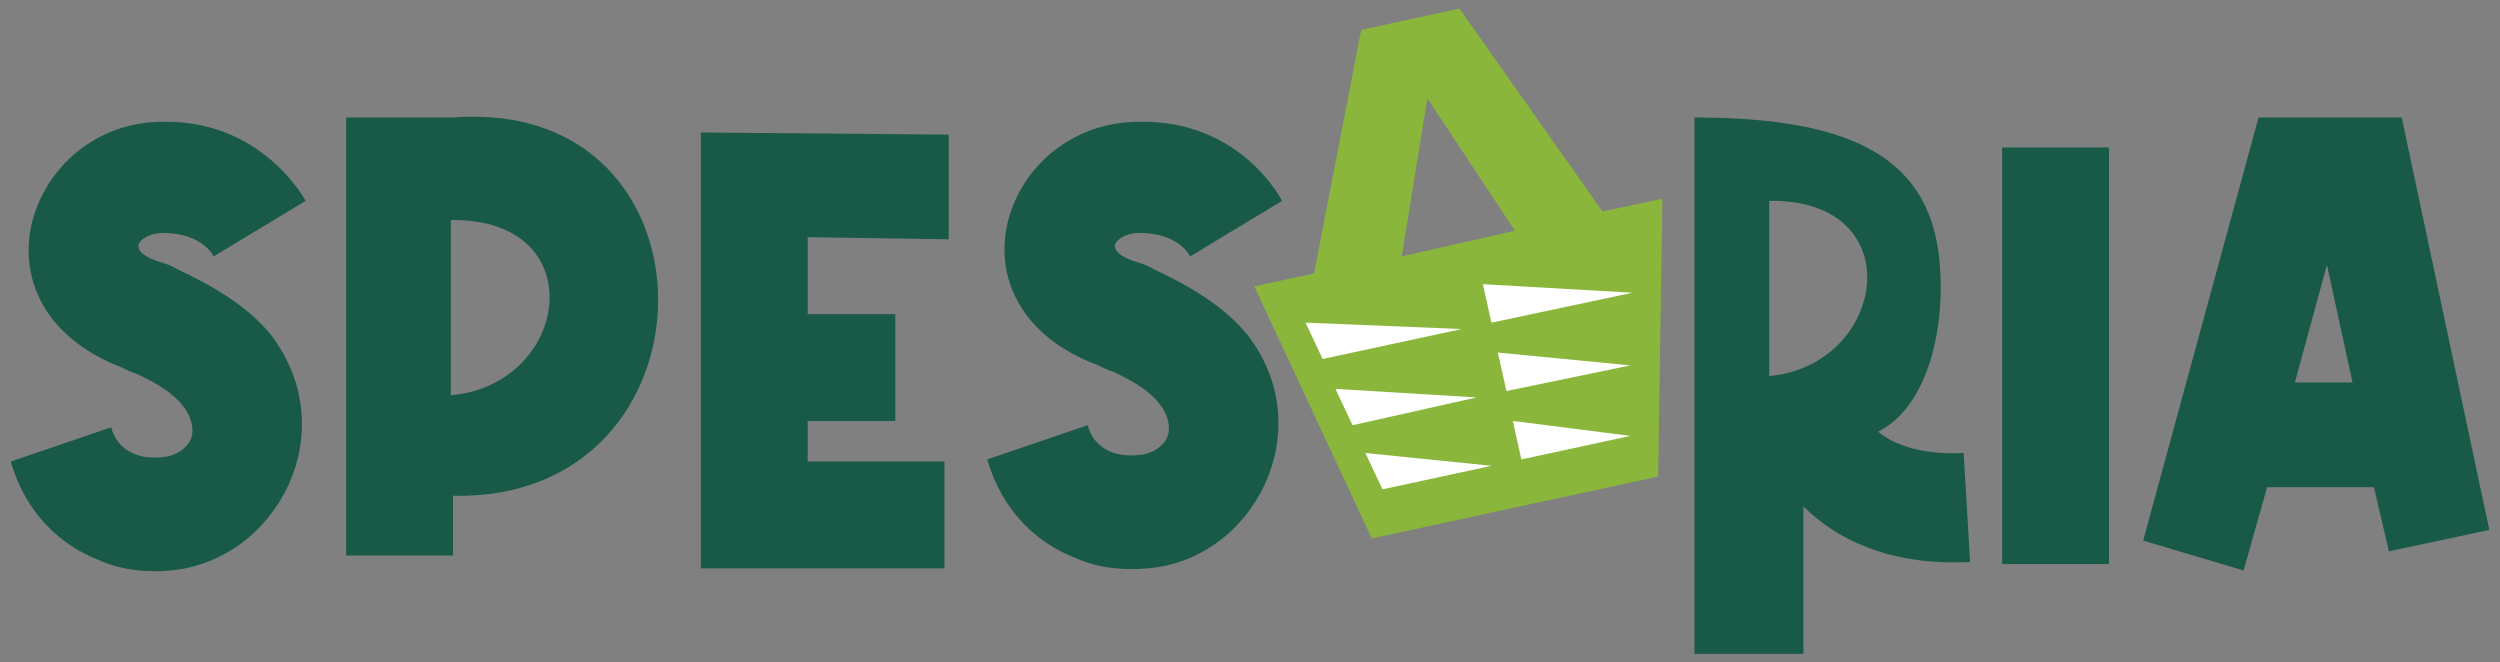
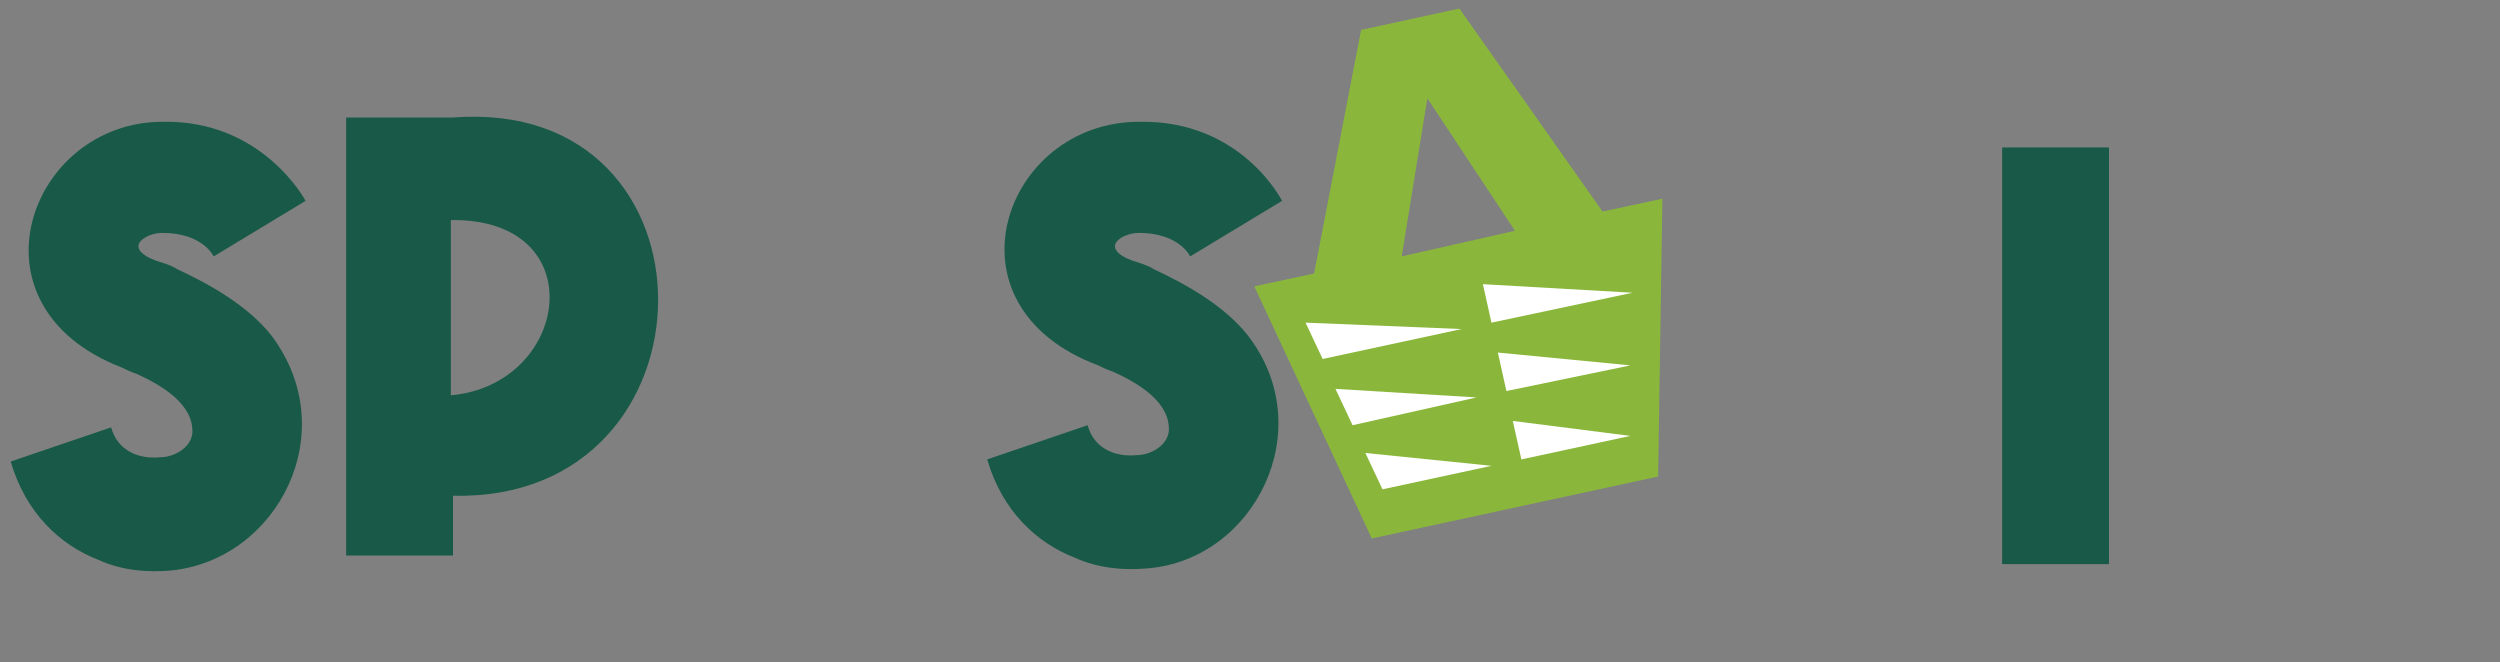
<svg xmlns="http://www.w3.org/2000/svg" id="Livello_1" x="0px" y="0px" viewBox="0 0 117 31" style="enable-background:new 0 0 117 31;" xml:space="preserve">
  <rect x="0" y="0" width="117" height="31" fill="#808080" stroke="none" />
  <style type="text/css">	.st0{fill:#8AB73B;}	.st1{fill:#FFFFFF;}	.st2{display:none;fill:none;stroke:#FFFFFF;stroke-width:45.111;stroke-miterlimit:10;}	.st3{display:none;fill:none;stroke:#8AB73B;stroke-width:45.111;stroke-miterlimit:10;}	.st4{fill:#185A47;}</style>
  <path class="st0" d="M75,9.9l-6.7-9.5l-4.6,1l-2.2,11.4l-2.8,0.6l5.5,11.8l13.4-2.9l0.2-13L75,9.9z M66.8,4.6l4.1,6.2L65.6,12 L66.8,4.6z" />
  <g>
    <polygon class="st1" points="69.8,21.8 63.9,21.2 64.7,22.9  " />
  </g>
  <g>
    <polygon class="st1" points="69.1,18.6 62.5,18.2 63.3,19.9  " />
  </g>
  <g>
    <polygon class="st1" points="68.4,15.4 61.1,15.1 61.9,16.8  " />
  </g>
  <line class="st2" x1="56.2" y1="7.5" x2="57.3" y2="12.6" />
  <line class="st3" x1="56.2" y1="7.5" x2="56.7" y2="9.9" />
  <polygon class="st1" points="76.4,13.7 69.4,13.3 69.8,15.1 " />
  <polygon class="st1" points="76.3,17.1 70.1,16.5 70.5,18.3 " />
  <polygon class="st1" points="76.3,20.4 70.8,19.7 71.2,21.5 " />
  <path class="st4" d="M10,12c0,0-0.5-1.1-2.4-1.1c-0.8,0-1.9,0.7-0.3,1.3c0.3,0.1,0.7,0.2,1,0.4c1.5,0.7,3.3,1.7,4.4,3.1 C16.1,20.2,13,26.2,8,26.7c-1.1,0.1-2.3,0-3.4-0.5c-1.8-0.7-3.4-2.2-4.1-4.6l4.7-1.6c0.3,1.1,1.3,1.5,2.3,1.4c0.6,0,1.4-0.4,1.5-1.1 c0.1-1.4-1.5-2.3-2.6-2.8c-0.3-0.1-0.5-0.2-0.7-0.3C-1.8,14.3,1.4,5.7,7.6,5.7c4.7-0.1,6.7,3.7,6.7,3.7L10,12z" />
  <path class="st4" d="M21.2,5.5c12.9-1,12.7,18,0,17.7V26h-5V5.5H21.2z M21.1,18.5c5.6-0.5,6.7-8.3,0-8.2L21.1,18.5z" />
-   <path class="st4" d="M44.4,11.2l-6.6-0.1v3.6h4.1v5h-4.1v1.9h6.4v5H32.8V6.2l11.6,0.1V11.2z" />
  <path class="st4" d="M55.7,12c0,0-0.5-1.1-2.4-1.1c-0.8,0-1.9,0.7-0.3,1.3c0.3,0.1,0.7,0.2,1,0.4c1.5,0.7,3.3,1.7,4.4,3.1 c3.4,4.4,0.3,10.5-4.7,10.9c-1.1,0.1-2.3,0-3.4-0.5c-1.8-0.7-3.4-2.2-4.1-4.6l4.7-1.6c0.3,1.1,1.3,1.5,2.3,1.4 c0.6,0,1.4-0.4,1.5-1.1c0.1-1.4-1.5-2.3-2.6-2.8c-0.3-0.1-0.5-0.2-0.7-0.3C43.9,14.3,47,5.7,53.3,5.7C58.1,5.6,60,9.4,60,9.4 L55.7,12z" />
  <path class="st4" d="M98.7,6.9v19.5h-5V6.9H98.7z" />
-   <path class="st4" d="M100.3,25.3l5.4-19.8h6.7l4.1,19.3l-4.7,1l-0.7-3h-5l-1.1,3.9L100.3,25.3z M110.1,17.9l-1.2-5.5l-1.5,5.5H110.1 z" />
-   <path class="st4" d="M91.9,21.2c-2,0.1-3.3-0.4-4-1c2.2-1.1,3.1-4.5,2.9-7.6c-0.3-5.1-3.9-7.1-11.5-7.1v25.1h5.1v-6.9 c1.5,1.5,4,2.8,7.8,2.6L91.9,21.2z M82.8,17.6l0-8.2C89.5,9.3,88.3,17.1,82.8,17.6z" />
</svg>